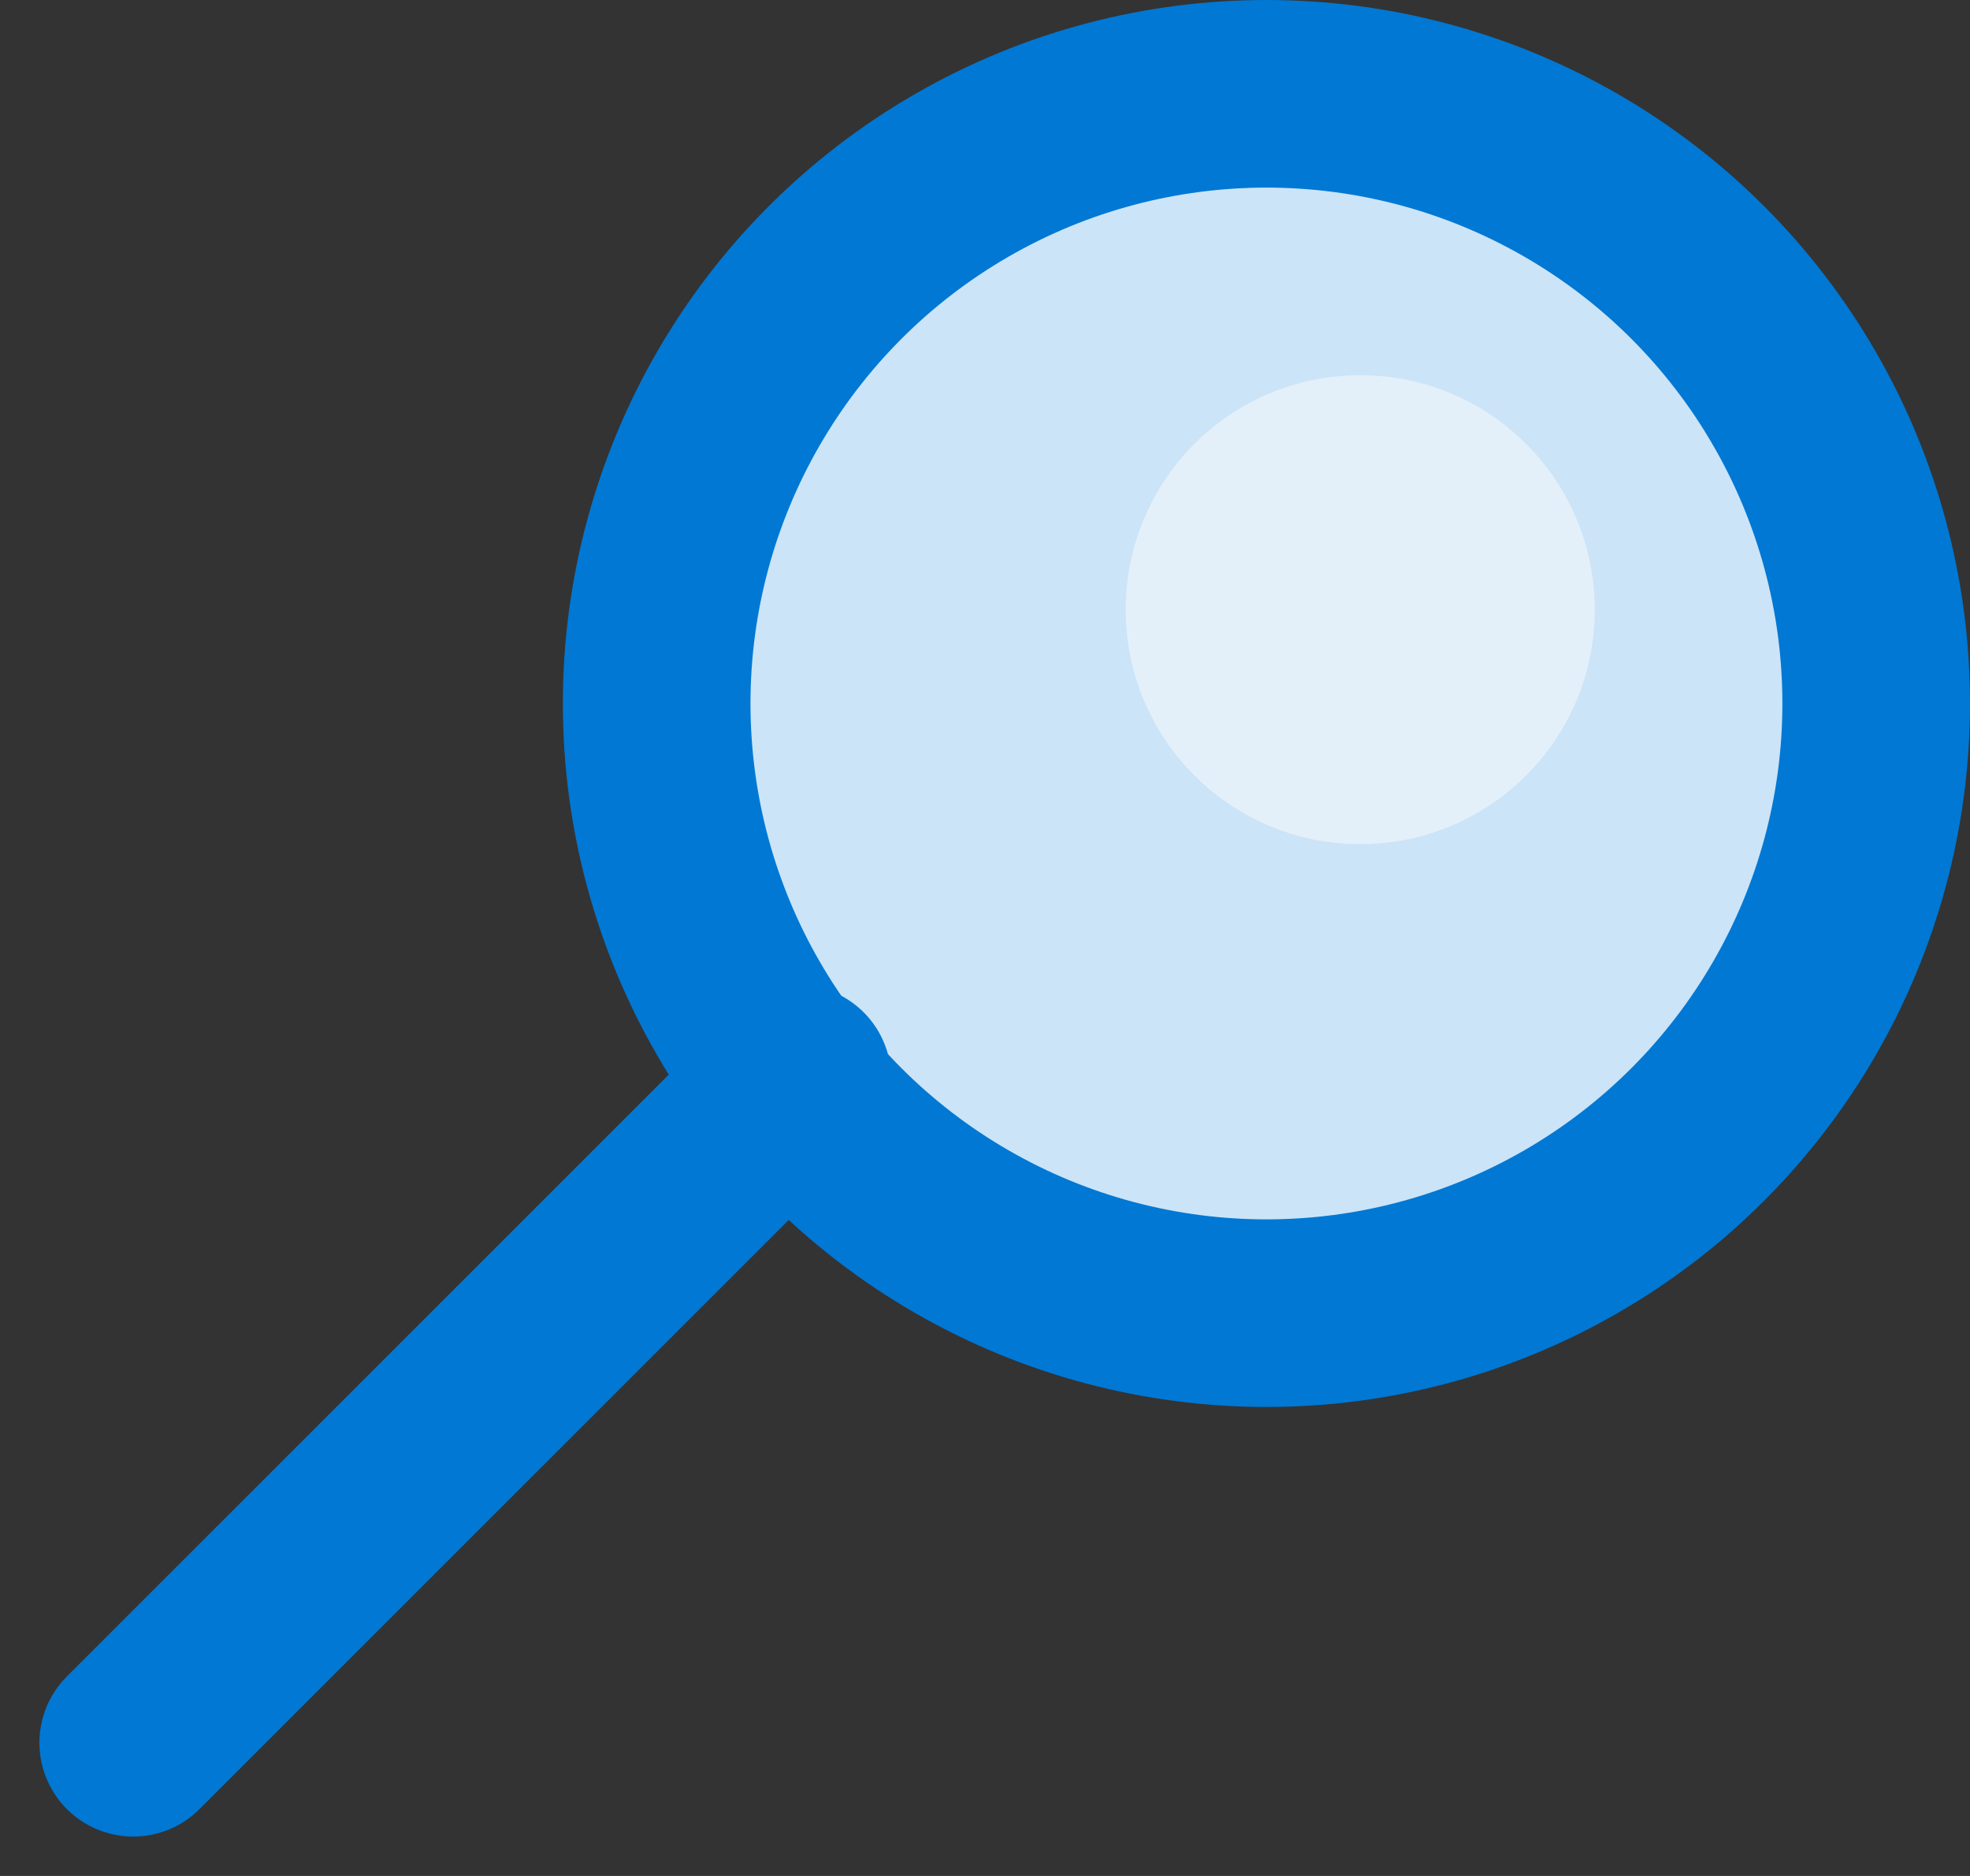
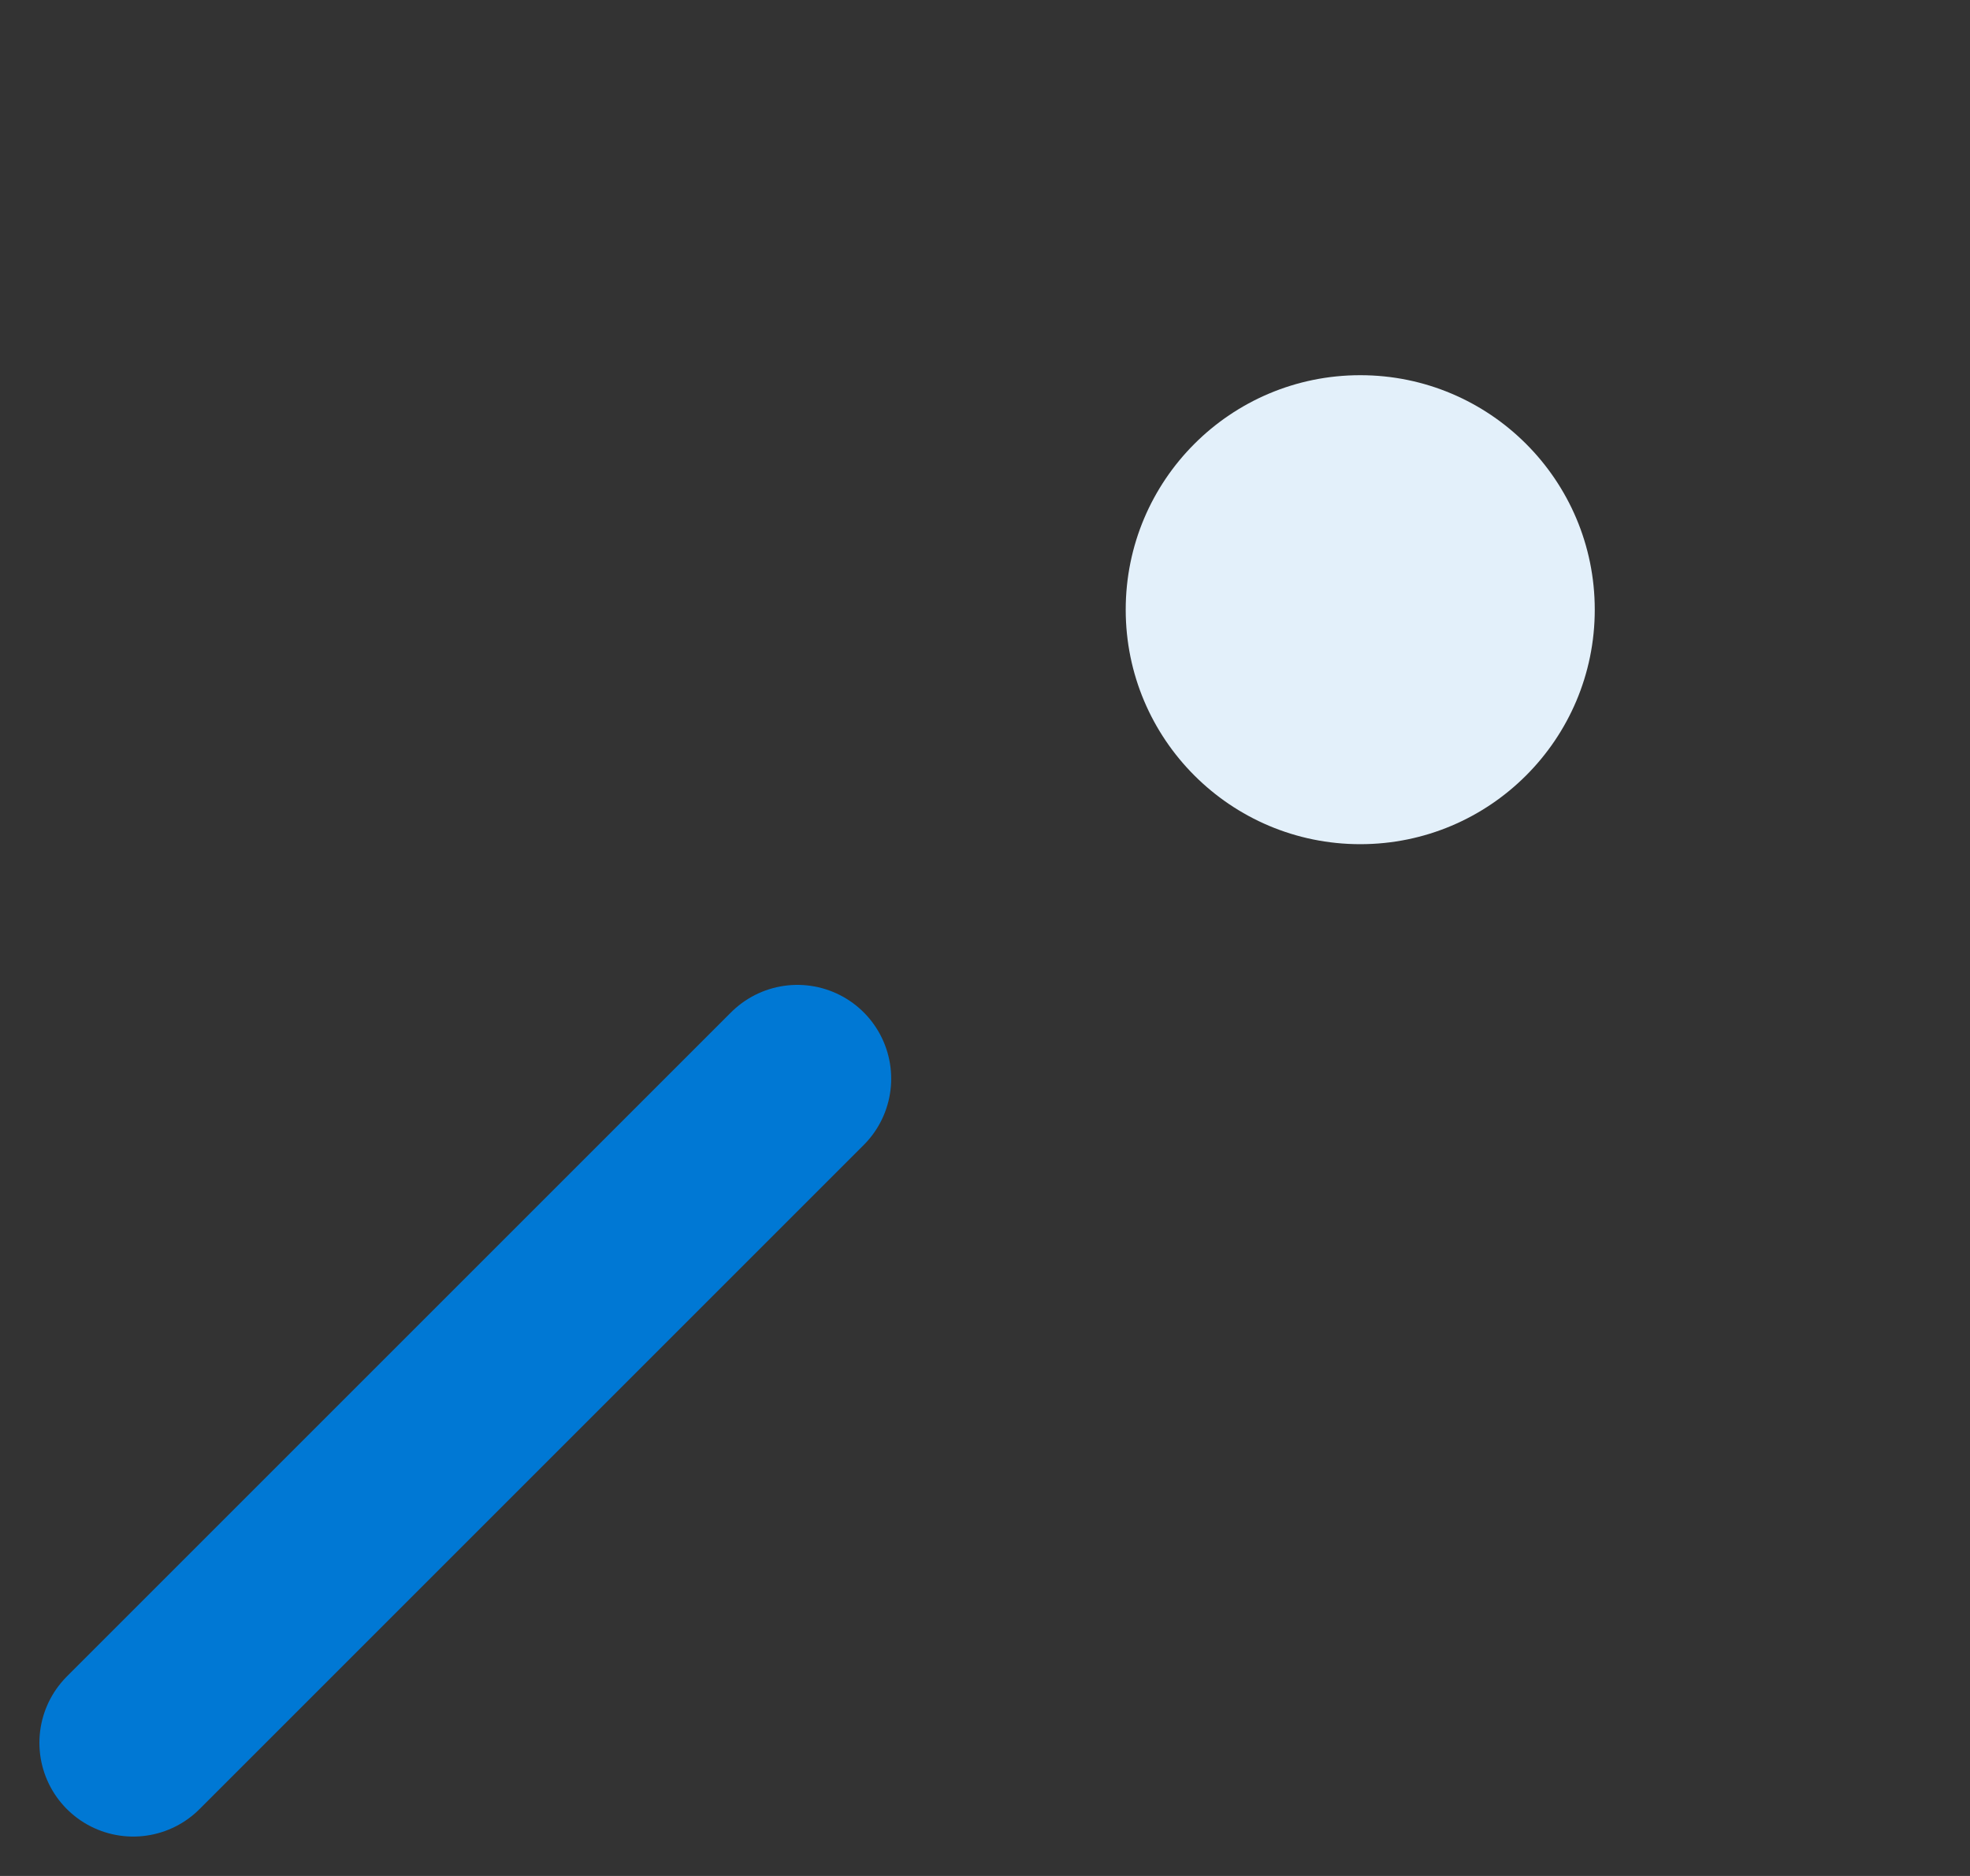
<svg xmlns="http://www.w3.org/2000/svg" width="21" height="20">
  <rect width="100%" height="100%" fill="#333333" stroke="none" />
  <g transform="translate(-5 -5)" fill-rule="nonzero" fill="none">
-     <circle stroke="#0078D4" stroke-width="2" fill="#CBE4F7" cx="18.5" cy="12.5" r="6.5" />
    <circle fill="#E3F0FA" cx="19.5" cy="11.5" r="2.5" />
    <path d="M13.5 16.5l-7.08 7.08" stroke="#0078D4" stroke-width="2" stroke-linecap="round" stroke-linejoin="round" />
  </g>
</svg>